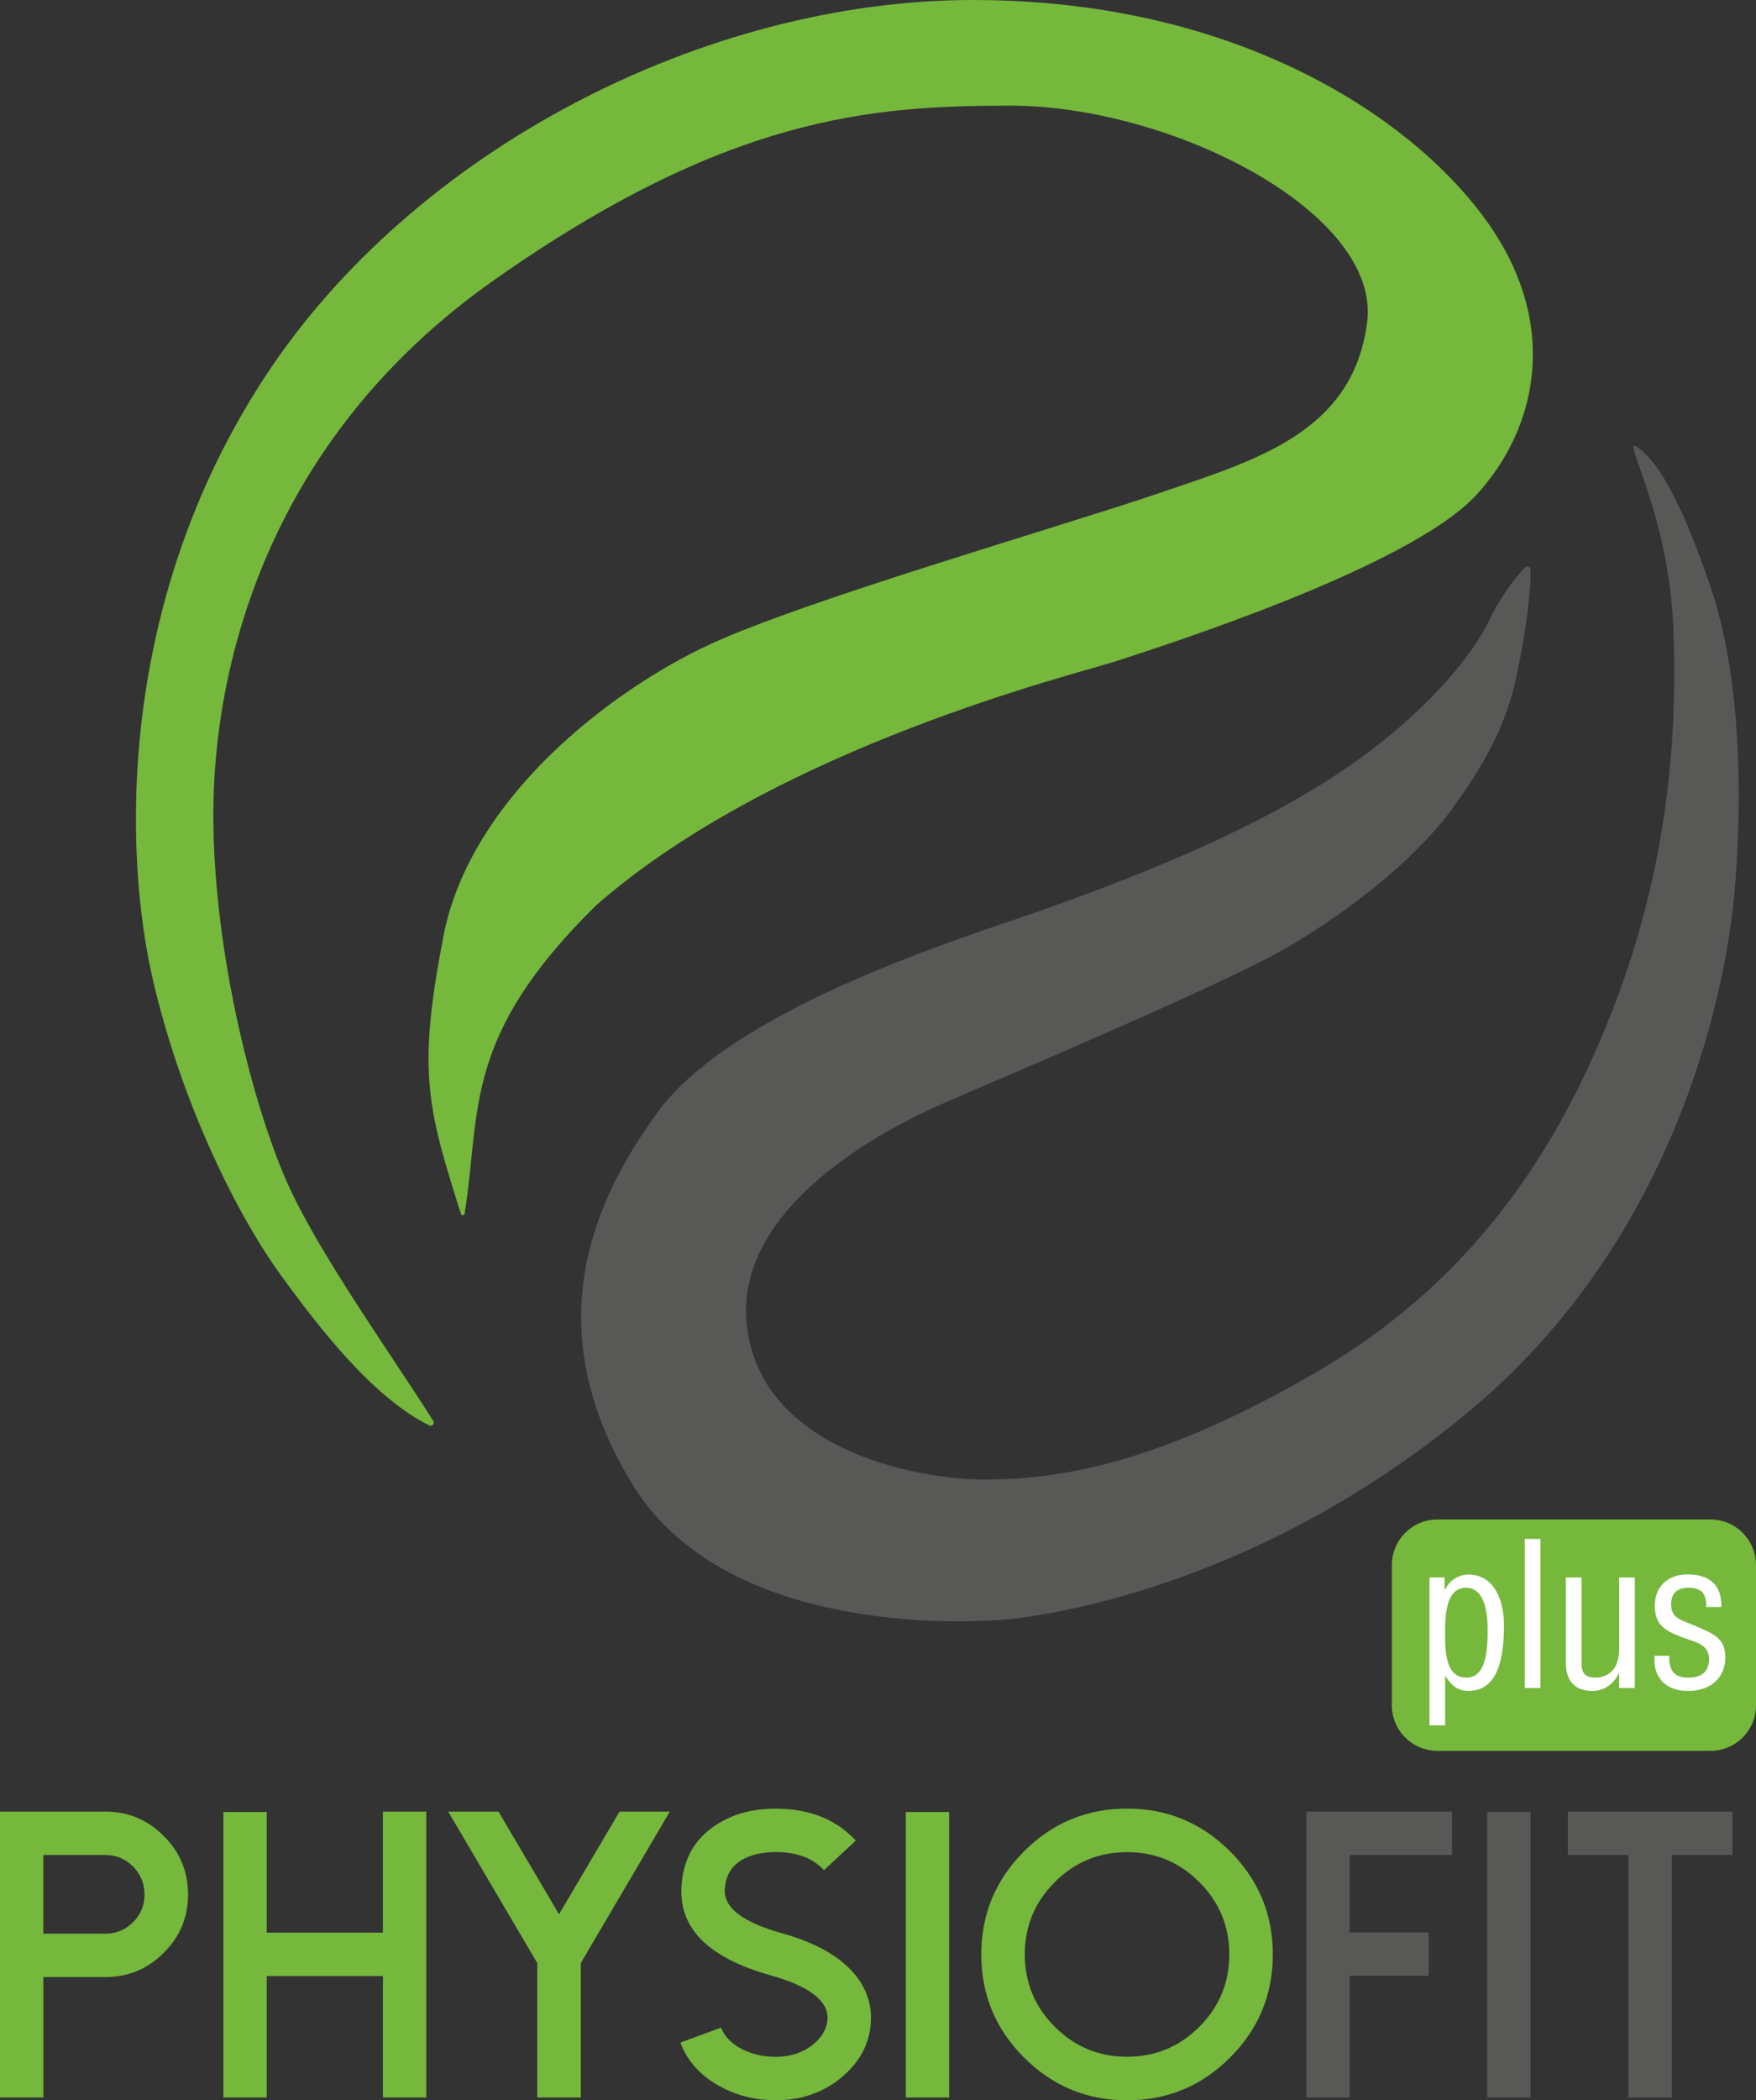
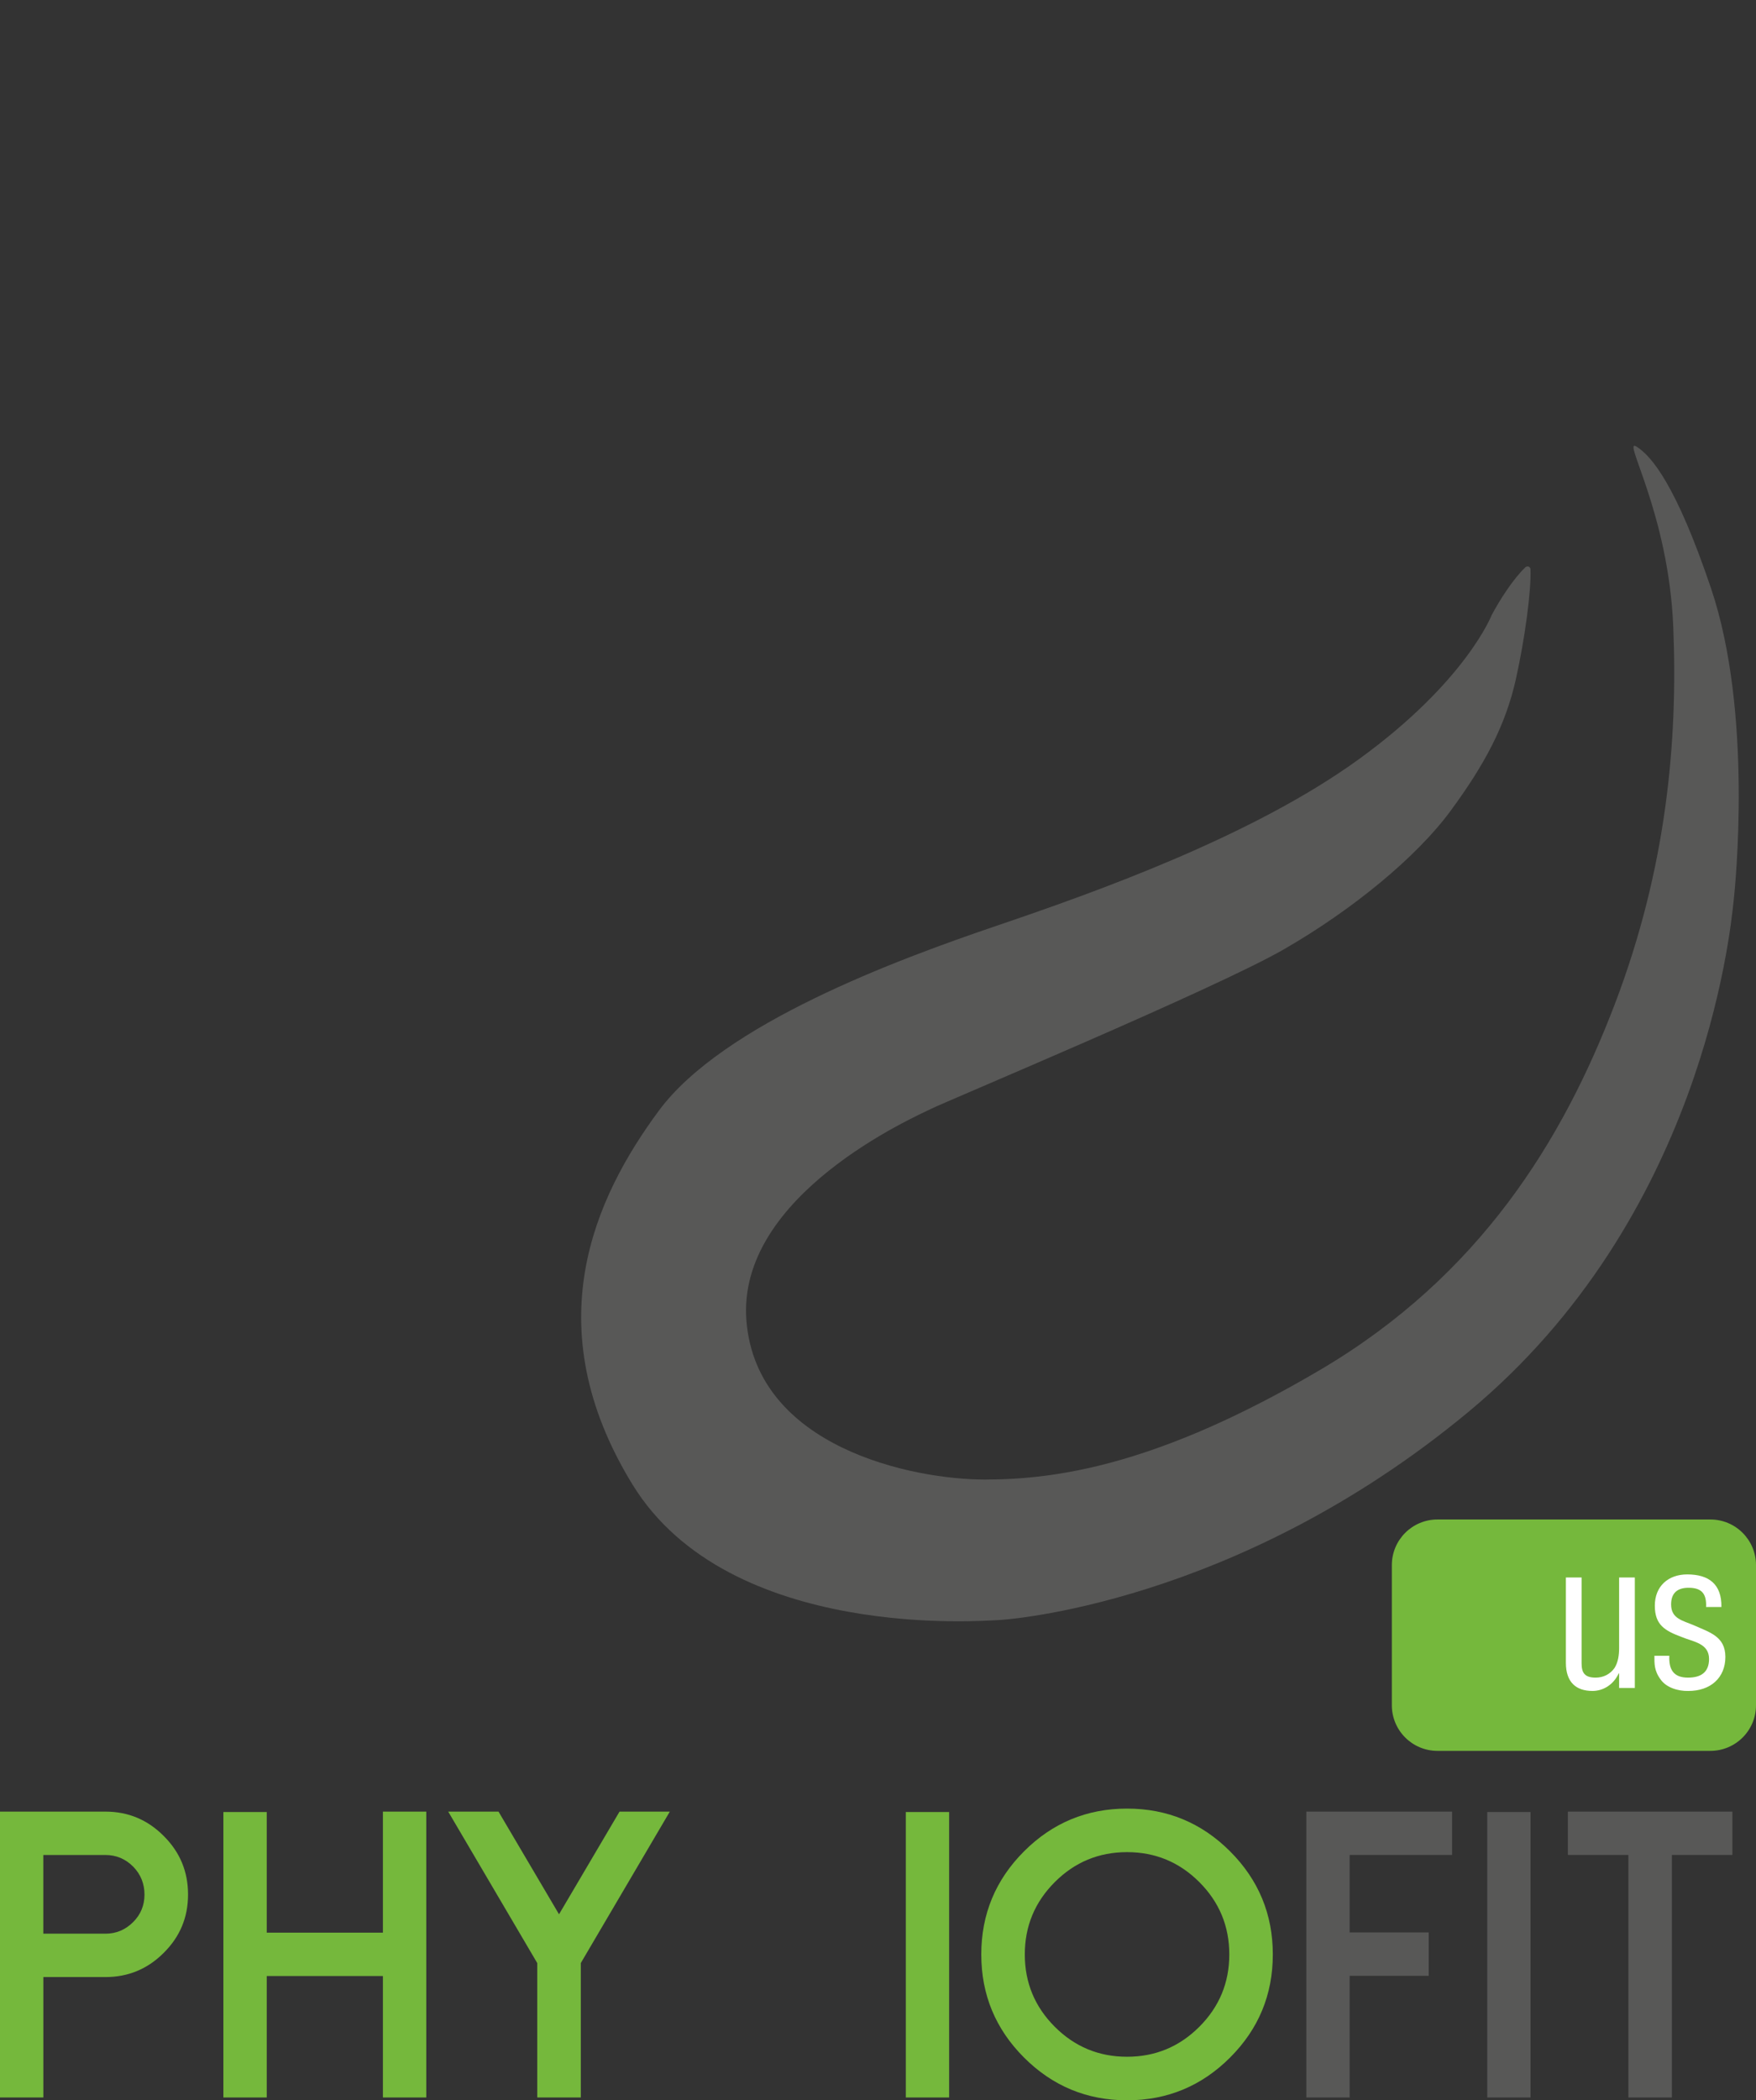
<svg xmlns="http://www.w3.org/2000/svg" id="a" viewBox="0 0 424.88 507.88">
  <rect x="0" y="0" width="424.88" height="507.88" fill="#333333" stroke="none" />
  <defs>
    <style>.b{fill:#fff;}.c{fill:#585857;}.d{fill:#75B83C;}</style>
  </defs>
  <path class="d" d="m10.48,507.21H0v-69.13h25.51c5.5,0,10.21,1.97,14.1,5.89,3.93,3.9,5.89,8.62,5.89,14.16s-1.96,10.21-5.89,14.11c-3.9,3.9-8.6,5.85-14.1,5.85h-15.02v29.13Zm0-39.61h15.02c2.61,0,4.84-.93,6.71-2.8,1.84-1.83,2.75-4.06,2.75-6.67s-.92-4.9-2.75-6.76c-1.87-1.87-4.11-2.8-6.71-2.8h-15.02v19.03Z" />
  <polygon class="d" points="103.14 438.08 103.14 507.21 92.65 507.21 92.65 477.84 64.54 477.84 64.54 507.21 54.05 507.21 54.05 438.18 64.54 438.18 64.54 467.35 92.65 467.35 92.65 438.08 103.14 438.08" />
  <polygon class="d" points="162.07 438.08 140.53 474.7 140.53 507.21 129.99 507.21 129.99 474.7 108.45 438.08 120.62 438.08 135.26 462.91 149.9 438.08 162.07 438.08" />
-   <path class="d" d="m186.23,507.84c-4.58-.19-8.79-1.42-12.66-3.67-4.38-2.54-7.36-5.96-8.94-10.24l9.85-3.62c.81,2.12,2.47,3.85,4.98,5.17,2.23,1.13,4.64,1.76,7.25,1.88,4.03.16,7.36-.82,10-2.95,2.22-1.8,3.4-3.87,3.53-6.18.19-4.41-4.43-7.94-13.87-10.58-14.78-4.16-21.95-11.19-21.49-21.11.29-6.96,3.27-12.16,8.94-15.6,4.32-2.64,9.5-3.82,15.56-3.53,7.34.32,13.23,2.88,17.68,7.68l-7.69,7.15c-2.51-2.71-6.01-4.16-10.48-4.35-3.16-.13-5.84.27-8.07,1.21-3.48,1.48-5.3,4.12-5.45,7.92-.2,4.35,4.42,7.84,13.86,10.48,8.5,2.39,14.52,5.89,18.07,10.53,2.45,3.22,3.59,6.78,3.43,10.68-.25,5.47-2.73,10.11-7.44,13.91-4.38,3.51-9.63,5.27-15.75,5.27-.45,0-.89-.02-1.3-.05" />
  <rect class="d" x="219.17" y="438.18" width="10.48" height="69.03" />
  <path class="d" d="m247.77,497.55c-6.89-6.89-10.34-15.2-10.34-24.93s3.45-18.04,10.34-24.93c6.89-6.89,15.2-10.34,24.93-10.34s18.04,3.45,24.93,10.34c6.89,6.89,10.34,15.2,10.34,24.93s-3.44,18.03-10.34,24.93c-6.89,6.89-15.2,10.34-24.93,10.34s-18.03-3.45-24.93-10.34m7.44-42.42c-4.83,4.83-7.25,10.66-7.25,17.49s2.42,12.66,7.25,17.49c4.83,4.83,10.66,7.25,17.49,7.25s12.66-2.42,17.49-7.25c4.83-4.83,7.25-10.66,7.25-17.49s-2.42-12.66-7.25-17.49c-4.83-4.83-10.66-7.25-17.49-7.25s-12.66,2.41-17.49,7.25" />
  <polygon class="c" points="351.34 438.08 351.34 448.56 326.56 448.56 326.56 467.3 345.69 467.3 345.69 477.79 326.56 477.79 326.56 507.21 316.08 507.21 316.08 438.08 351.34 438.08" />
  <rect class="c" x="359.85" y="438.18" width="10.48" height="69.03" />
  <polygon class="c" points="419.17 438.08 419.17 448.56 404.53 448.56 404.53 507.21 394 507.21 394 448.56 379.36 448.56 379.36 438.08 419.17 438.08" />
-   <path class="d" d="m103.89,344.69c.67.33,1.36-.44.96-1.07-10.22-16.13-27.3-39.99-34.98-56.79-8.02-17.54-18.25-55.36-18.25-89.93s12.32-90.14,68.05-129.26c56.3-39.53,91.15-42.09,124.75-42.09,39.17,0,89.87,25.95,86.36,52.5-3.51,26.55-26.74,33.17-50.29,41.19s-85.82,25.96-108.72,36.57c-23.75,11-57.96,36.99-64.47,70.56-6.37,32.84-3.91,41.45,4.24,67.21.14.44.8.36.88-.1,4-25.05-.68-42.58,31.8-74.54,44.09-38.58,117.05-56.13,126.07-59.13,9.02-3.01,70.36-22.24,86.87-40.07,14.44-15.61,20.54-40.58,3.01-65.63C342.63,29.06,300.04,0,235.41,0S100.14,36.07,64.06,91.19c-36.07,55.11-34.07,115.74-27.05,145.8,7.01,30.06,20.34,56.72,30.86,71.25,9.96,13.75,22.75,29.92,36.03,36.46" />
  <path class="c" d="m369.01,137.25c-2.77,2.63-6.11,7.74-8.11,11.54,0,0-6.22,16.01-32,34.72-25.78,18.71-63.65,32.17-87.83,40.38-24.18,8.21-66.16,23.73-81.67,44.71-15.51,20.99-29.88,52.01-6.39,90.34,23.5,38.33,86.23,32.85,88.06,32.85s57.94-3.65,114.29-50.42c56.35-46.77,63.21-115.31,64.1-123.42.39-3.57,4.73-45.57-5.48-75.74-8.41-24.88-14.37-31.94-18.02-34.22-3.65-2.28,7.76,15.97,8.9,43.57,1.14,27.6-1.6,58.4-14.14,91.25-12.55,32.85-32.62,65.7-71.4,88.51-38.78,22.81-63.42,26.46-80.99,26.46s-55.21-7.76-57.72-38.33c-2.51-30.57,41.06-49.5,44.71-51.33,3.65-1.82,68.67-28.97,85.32-38.55,16.65-9.58,32.17-22.36,40.38-33.54,8.21-11.18,13.23-20.53,15.74-31.71,2.19-9.76,3.76-21.51,3.56-26.65-.03-.69-.81-.92-1.31-.44" />
  <path class="d" d="m413.85,423.39h-66.05c-6.09,0-11.03-4.94-11.03-11.03v-33.89c0-6.09,4.94-11.03,11.03-11.03h66.05c6.09,0,11.03,4.94,11.03,11.03v33.89c0,6.09-4.94,11.03-11.03,11.03" />
-   <path class="b" d="m349.66,417.21h-3.79v-35.76h3.65v2.98h.1c1.2-2.5,3.36-3.55,5.53-3.7,6.78,0,8.75,6.83,8.75,12.3,0,7.6-1.34,15.86-8.55,15.86-2.69,0-4.23-1.35-5.58-3.51h-.1v11.82Zm5.05-33.26c-4.95,0-5.05,7.02-5.05,10.81s-.14,10.91,5.1,10.91c3.94,0,5.19-4.13,5.19-11.34,0-3.51-.39-10.38-5.24-10.38" />
-   <rect class="b" x="368.93" y="372.13" width="3.79" height="36.05" />
  <path class="b" d="m391.76,404.67h-.1c-1.29,2.74-3.75,4.23-6.34,4.23-3.99,0-6.44-2.11-6.44-6.82v-20.62h3.8v20.76c0,2.26.72,3.46,3.41,3.46,1.83,0,3.51-.82,4.57-2.35.86-1.35,1.1-3.17,1.1-4.71v-17.16h3.8v26.72h-3.8v-3.51Z" />
  <path class="b" d="m412.8,388.61c.14-3.17-1.01-4.66-4.23-4.66-2.69,0-4.23,1.25-4.23,4.04,0,3.46,2.84,3.89,5.43,5,3.85,1.73,7.7,2.69,7.7,7.69s-3.56,8.27-9.04,8.22c-2.35.05-5.24-.77-6.64-2.79-1.58-2.11-1.49-3.89-1.49-5.72h3.61c-.15,3.27.96,5.29,4.52,5.29,3.08,0,5.09-1.25,5.09-4.52,0-3.8-3.84-4.14-6.58-5.29-4.14-1.54-6.54-2.93-6.54-7.6s3.22-7.55,7.84-7.55c5.28,0,8.36,2.41,8.27,7.88h-3.7Z" />
</svg>